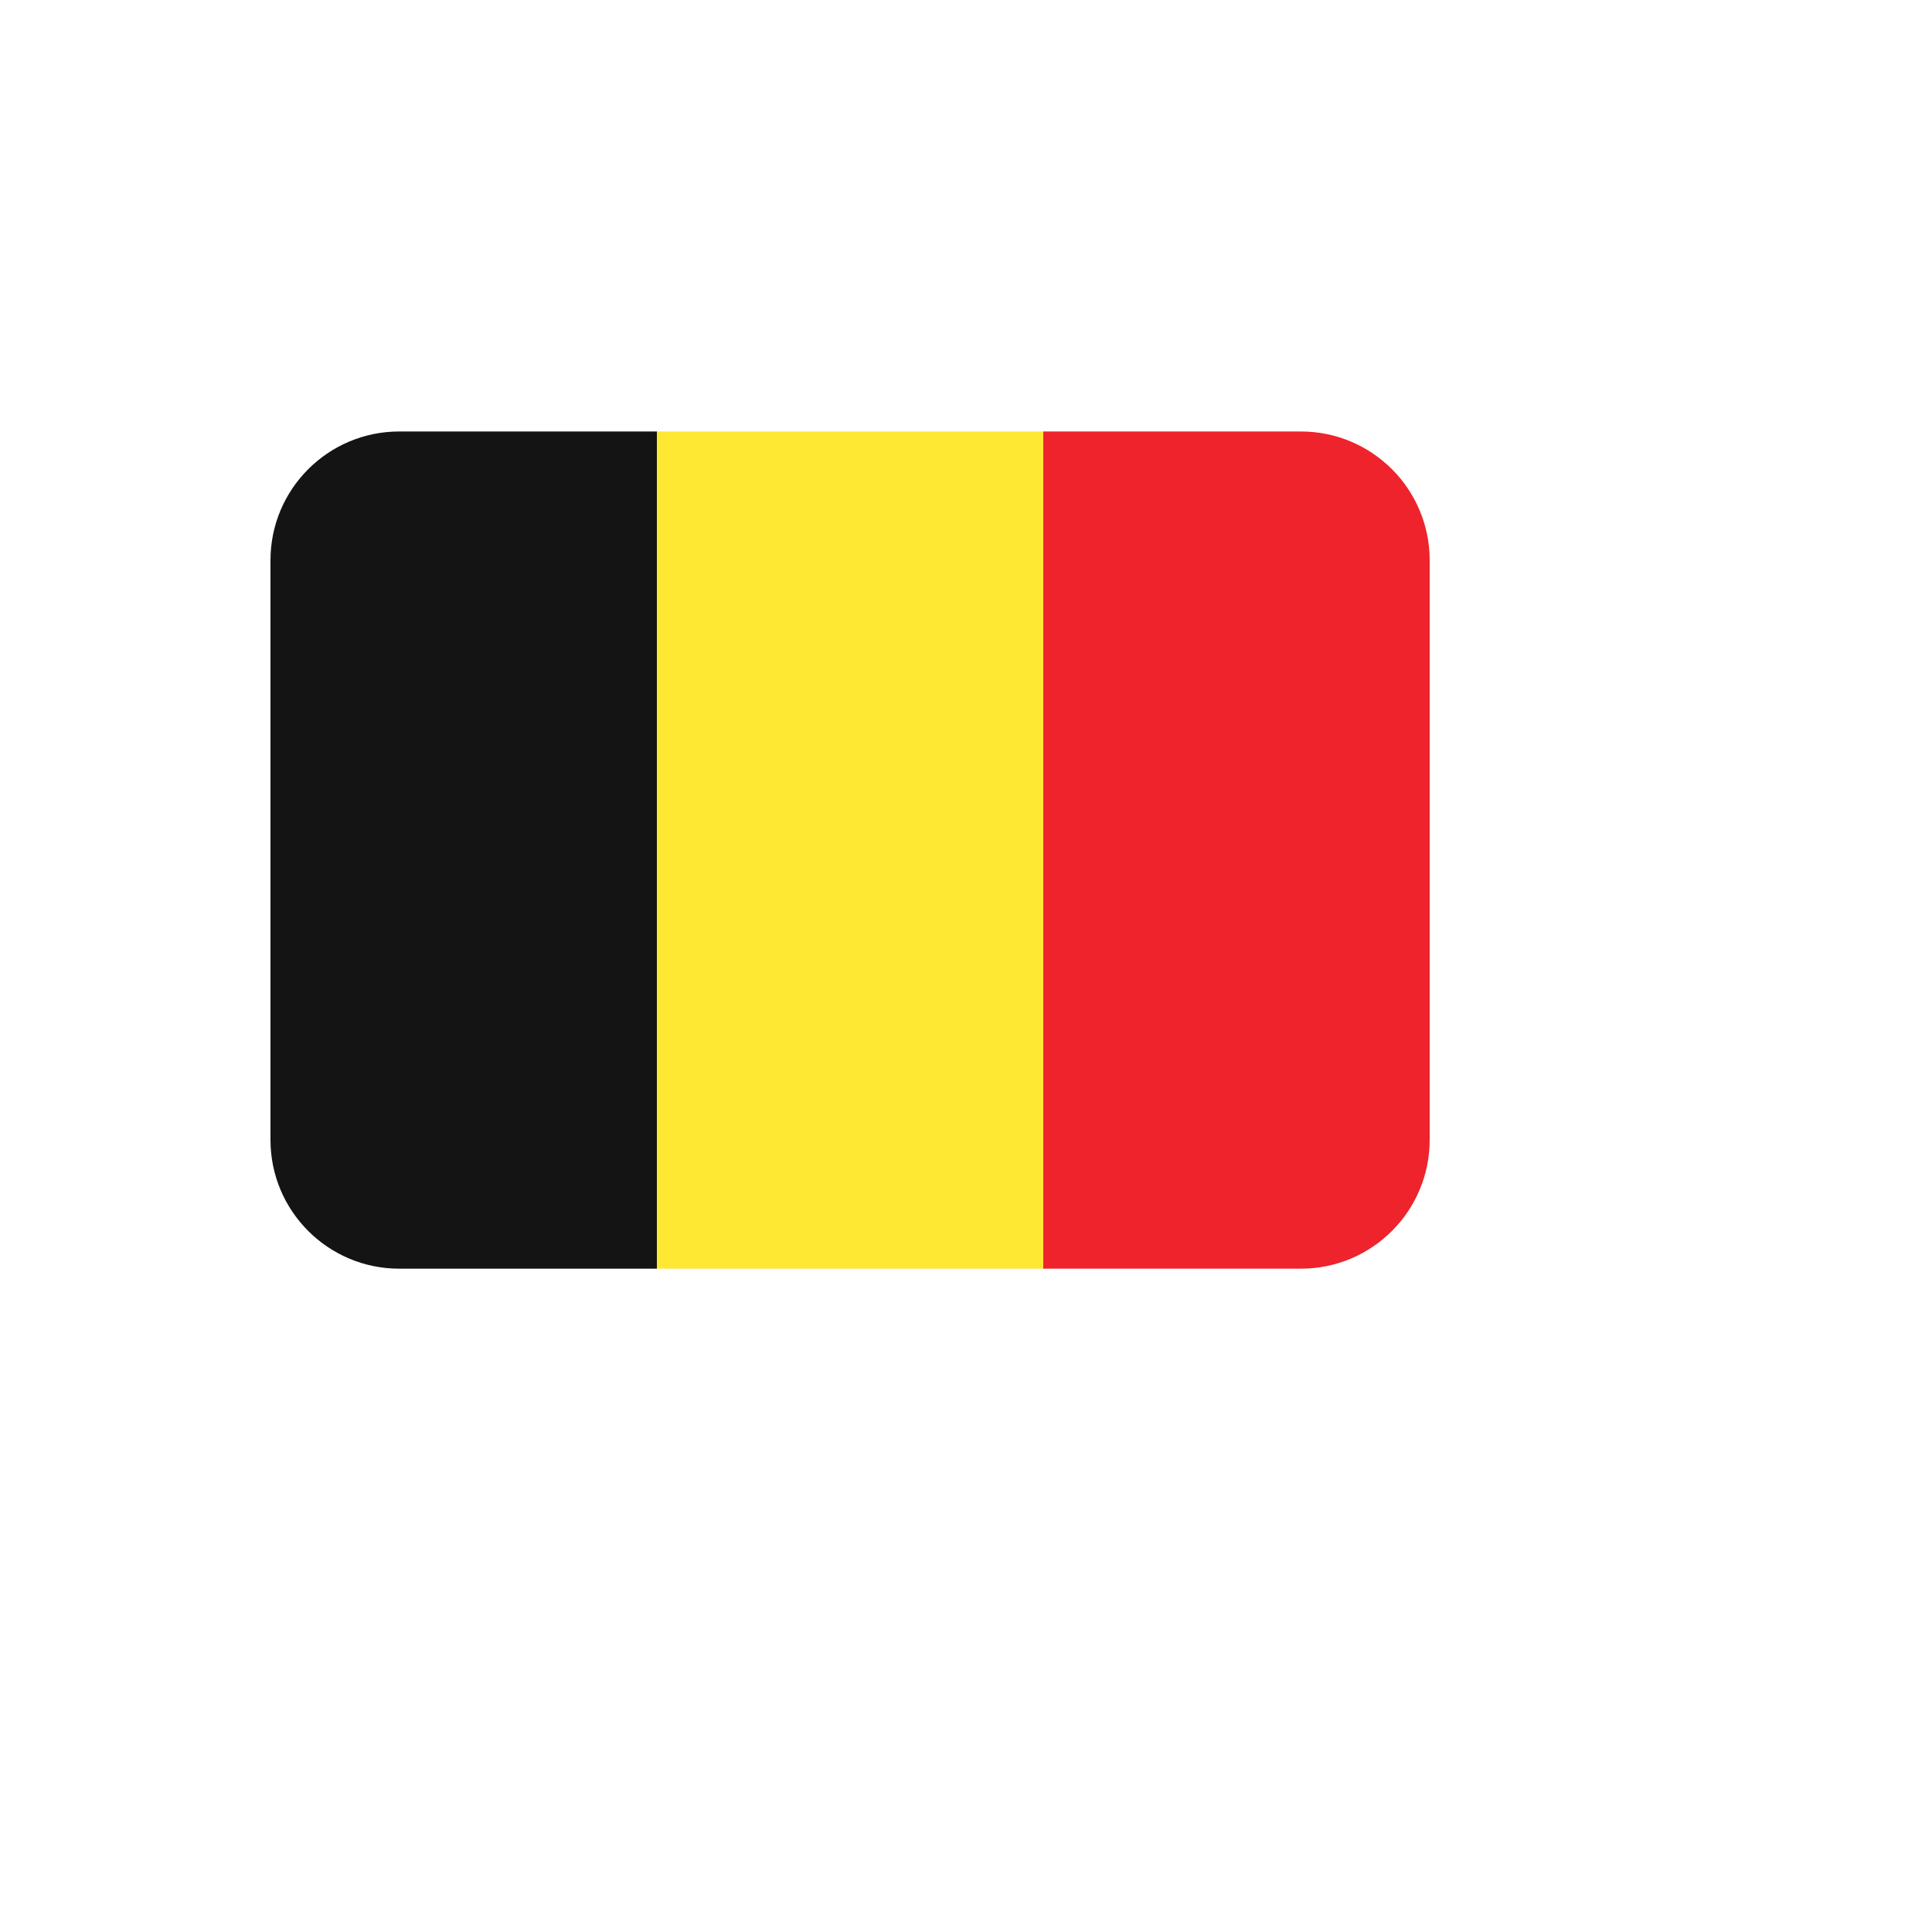
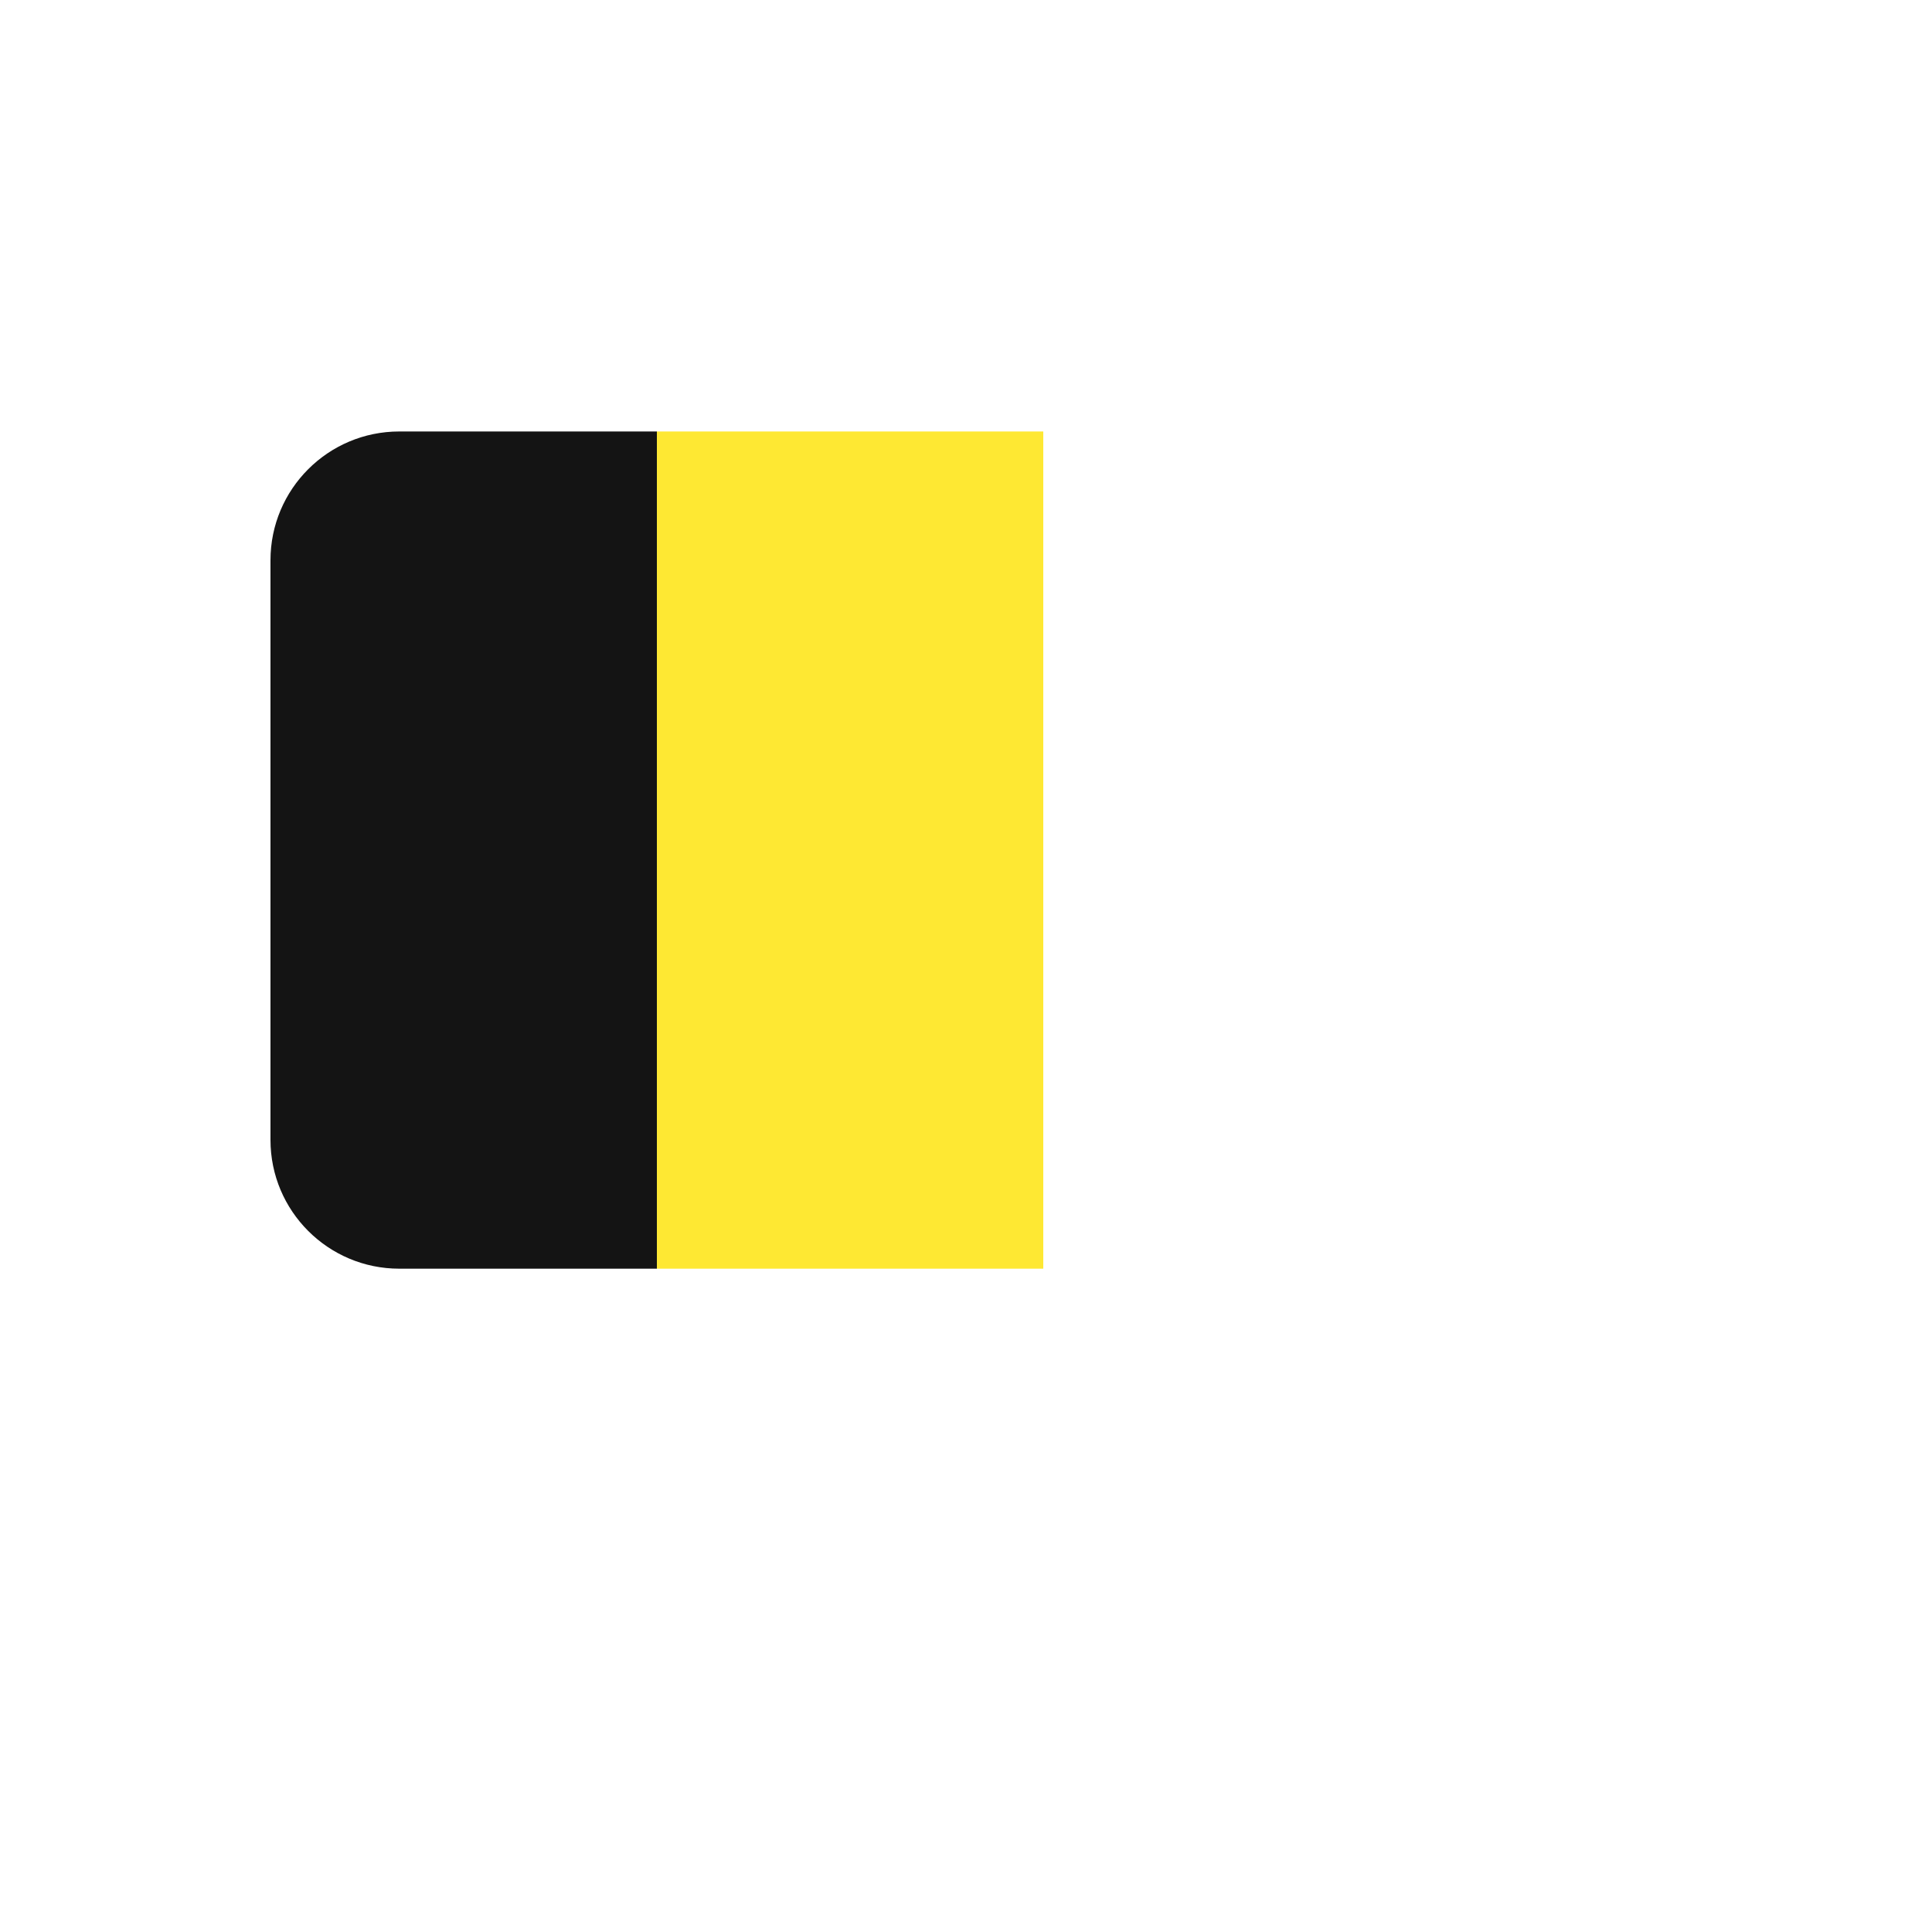
<svg xmlns="http://www.w3.org/2000/svg" version="1.1" width="100%" height="100%" id="svgWorkerArea" viewBox="-25 -25 625 625" style="background: white;">
  <defs id="defsdoc">
    <pattern id="patternBool" x="0" y="0" width="10" height="10" patternUnits="userSpaceOnUse" patternTransform="rotate(35)">
      <circle cx="5" cy="5" r="4" style="stroke: none;fill: #ff000070;" />
    </pattern>
  </defs>
  <g id="fileImp-835108931" class="cosito">
    <path id="pathImp-684301316" fill="#141414" class="grouped" d="M104.167 114.583C81.155 114.583 62.5 133.238 62.5 156.25 62.5 156.25 62.5 343.75 62.5 343.75 62.5 366.762 81.155 385.417 104.167 385.417 104.167 385.417 187.5 385.417 187.5 385.417 187.5 385.417 187.5 114.583 187.5 114.583 187.5 114.583 104.167 114.583 104.167 114.583 104.167 114.583 104.167 114.583 104.167 114.583" />
    <path id="pathImp-179775711" fill="#FEE833" class="grouped" d="M187.5 114.583C187.5 114.583 312.5 114.583 312.5 114.583 312.5 114.583 312.5 385.417 312.5 385.417 312.5 385.417 187.5 385.417 187.5 385.417 187.5 385.417 187.5 114.583 187.5 114.583" />
-     <path id="pathImp-551794057" fill="#EE232C" class="grouped" d="M395.833 114.583C395.833 114.583 312.5 114.583 312.5 114.583 312.5 114.583 312.5 385.417 312.5 385.417 312.5 385.417 395.833 385.417 395.833 385.417 418.845 385.417 437.5 366.762 437.5 343.75 437.5 343.75 437.5 156.25 437.5 156.25 437.5 133.238 418.845 114.583 395.833 114.583 395.833 114.583 395.833 114.583 395.833 114.583" />
  </g>
</svg>